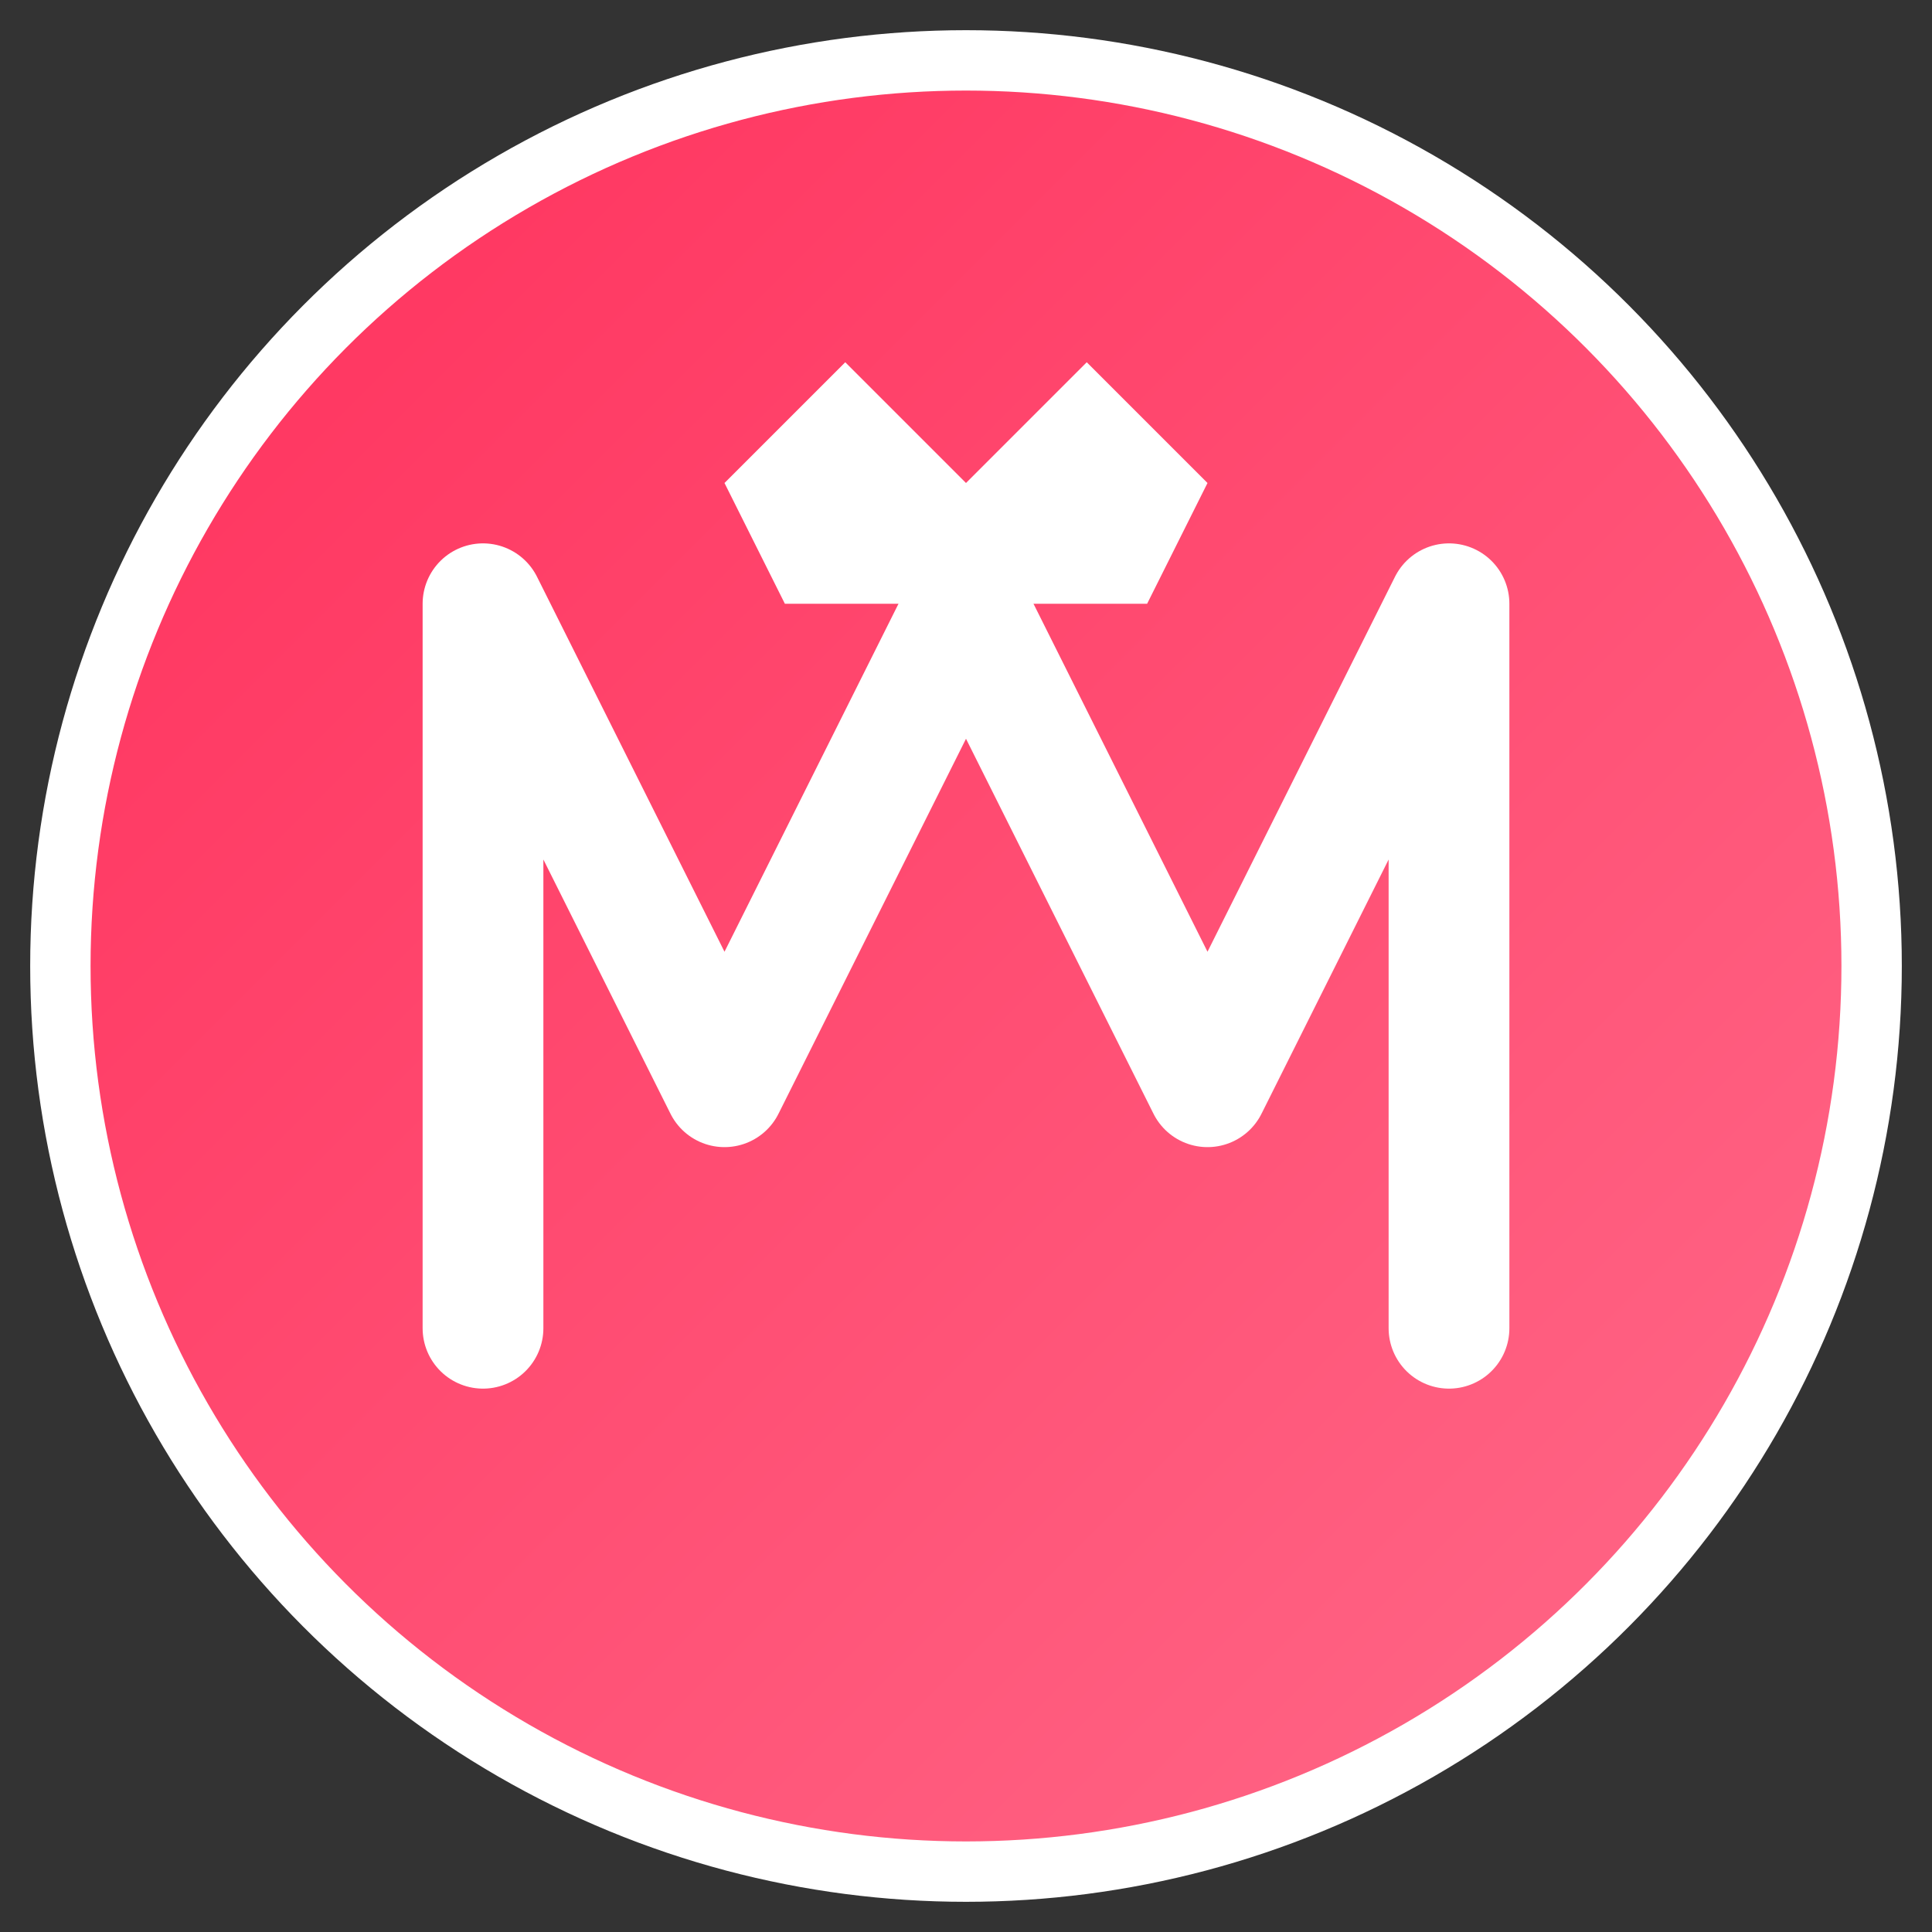
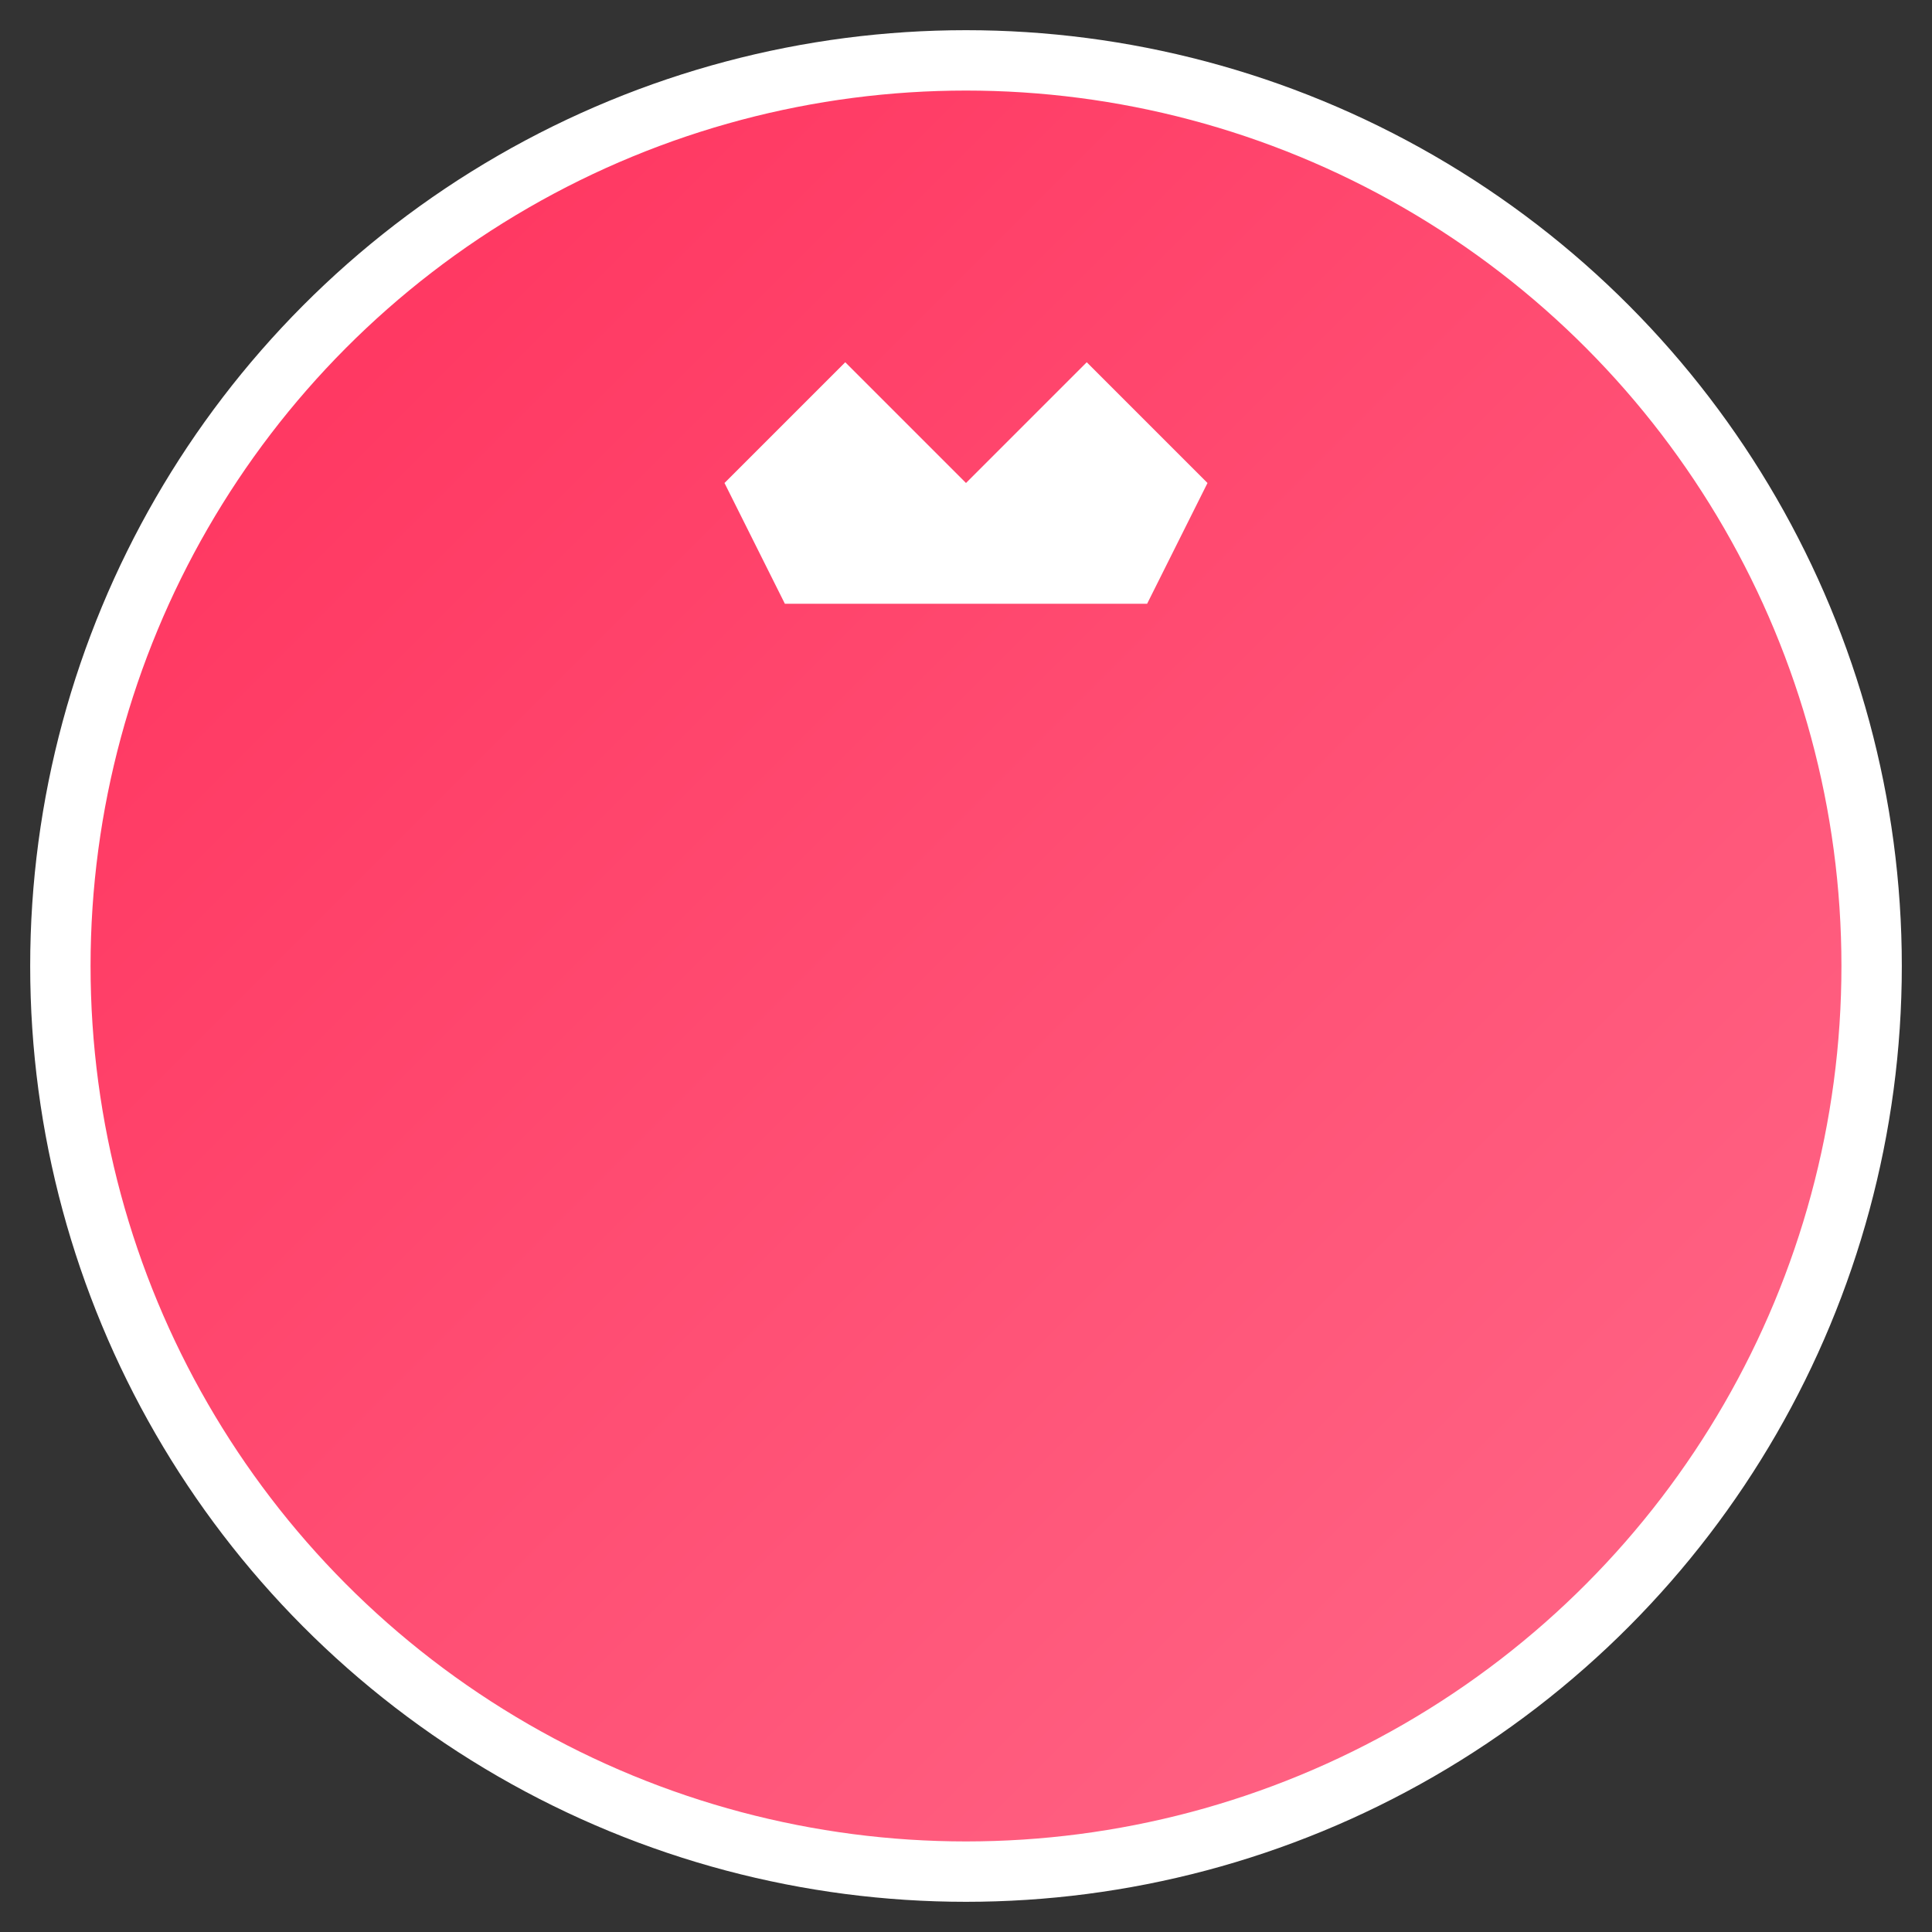
<svg xmlns="http://www.w3.org/2000/svg" viewBox="0 0 32 32" width="32" height="32">
  <rect x="0" y="0" width="32" height="32" fill="#333333" stroke="none" />
  <defs>
    <linearGradient id="grad1" x1="0%" y1="0%" x2="100%" y2="100%">
      <stop offset="0%" style="stop-color:#ff2f5b;stop-opacity:1" />
      <stop offset="100%" style="stop-color:#ff6b8a;stop-opacity:1" />
    </linearGradient>
  </defs>
  <circle cx="16" cy="16" r="15" fill="url(#grad1)" stroke="#fff" stroke-width="1" />
-   <path d="M8 22V10L12 18L16 10L20 18L24 10V22" stroke="#fff" stroke-width="2" fill="none" stroke-linecap="round" stroke-linejoin="round" />
-   <path d="M12 8L14 6L16 8L18 6L20 8L19 10H13L12 8Z" fill="#fff" />
+   <path d="M12 8L14 6L16 8L18 6L20 8L19 10H13L12 8" fill="#fff" />
</svg>